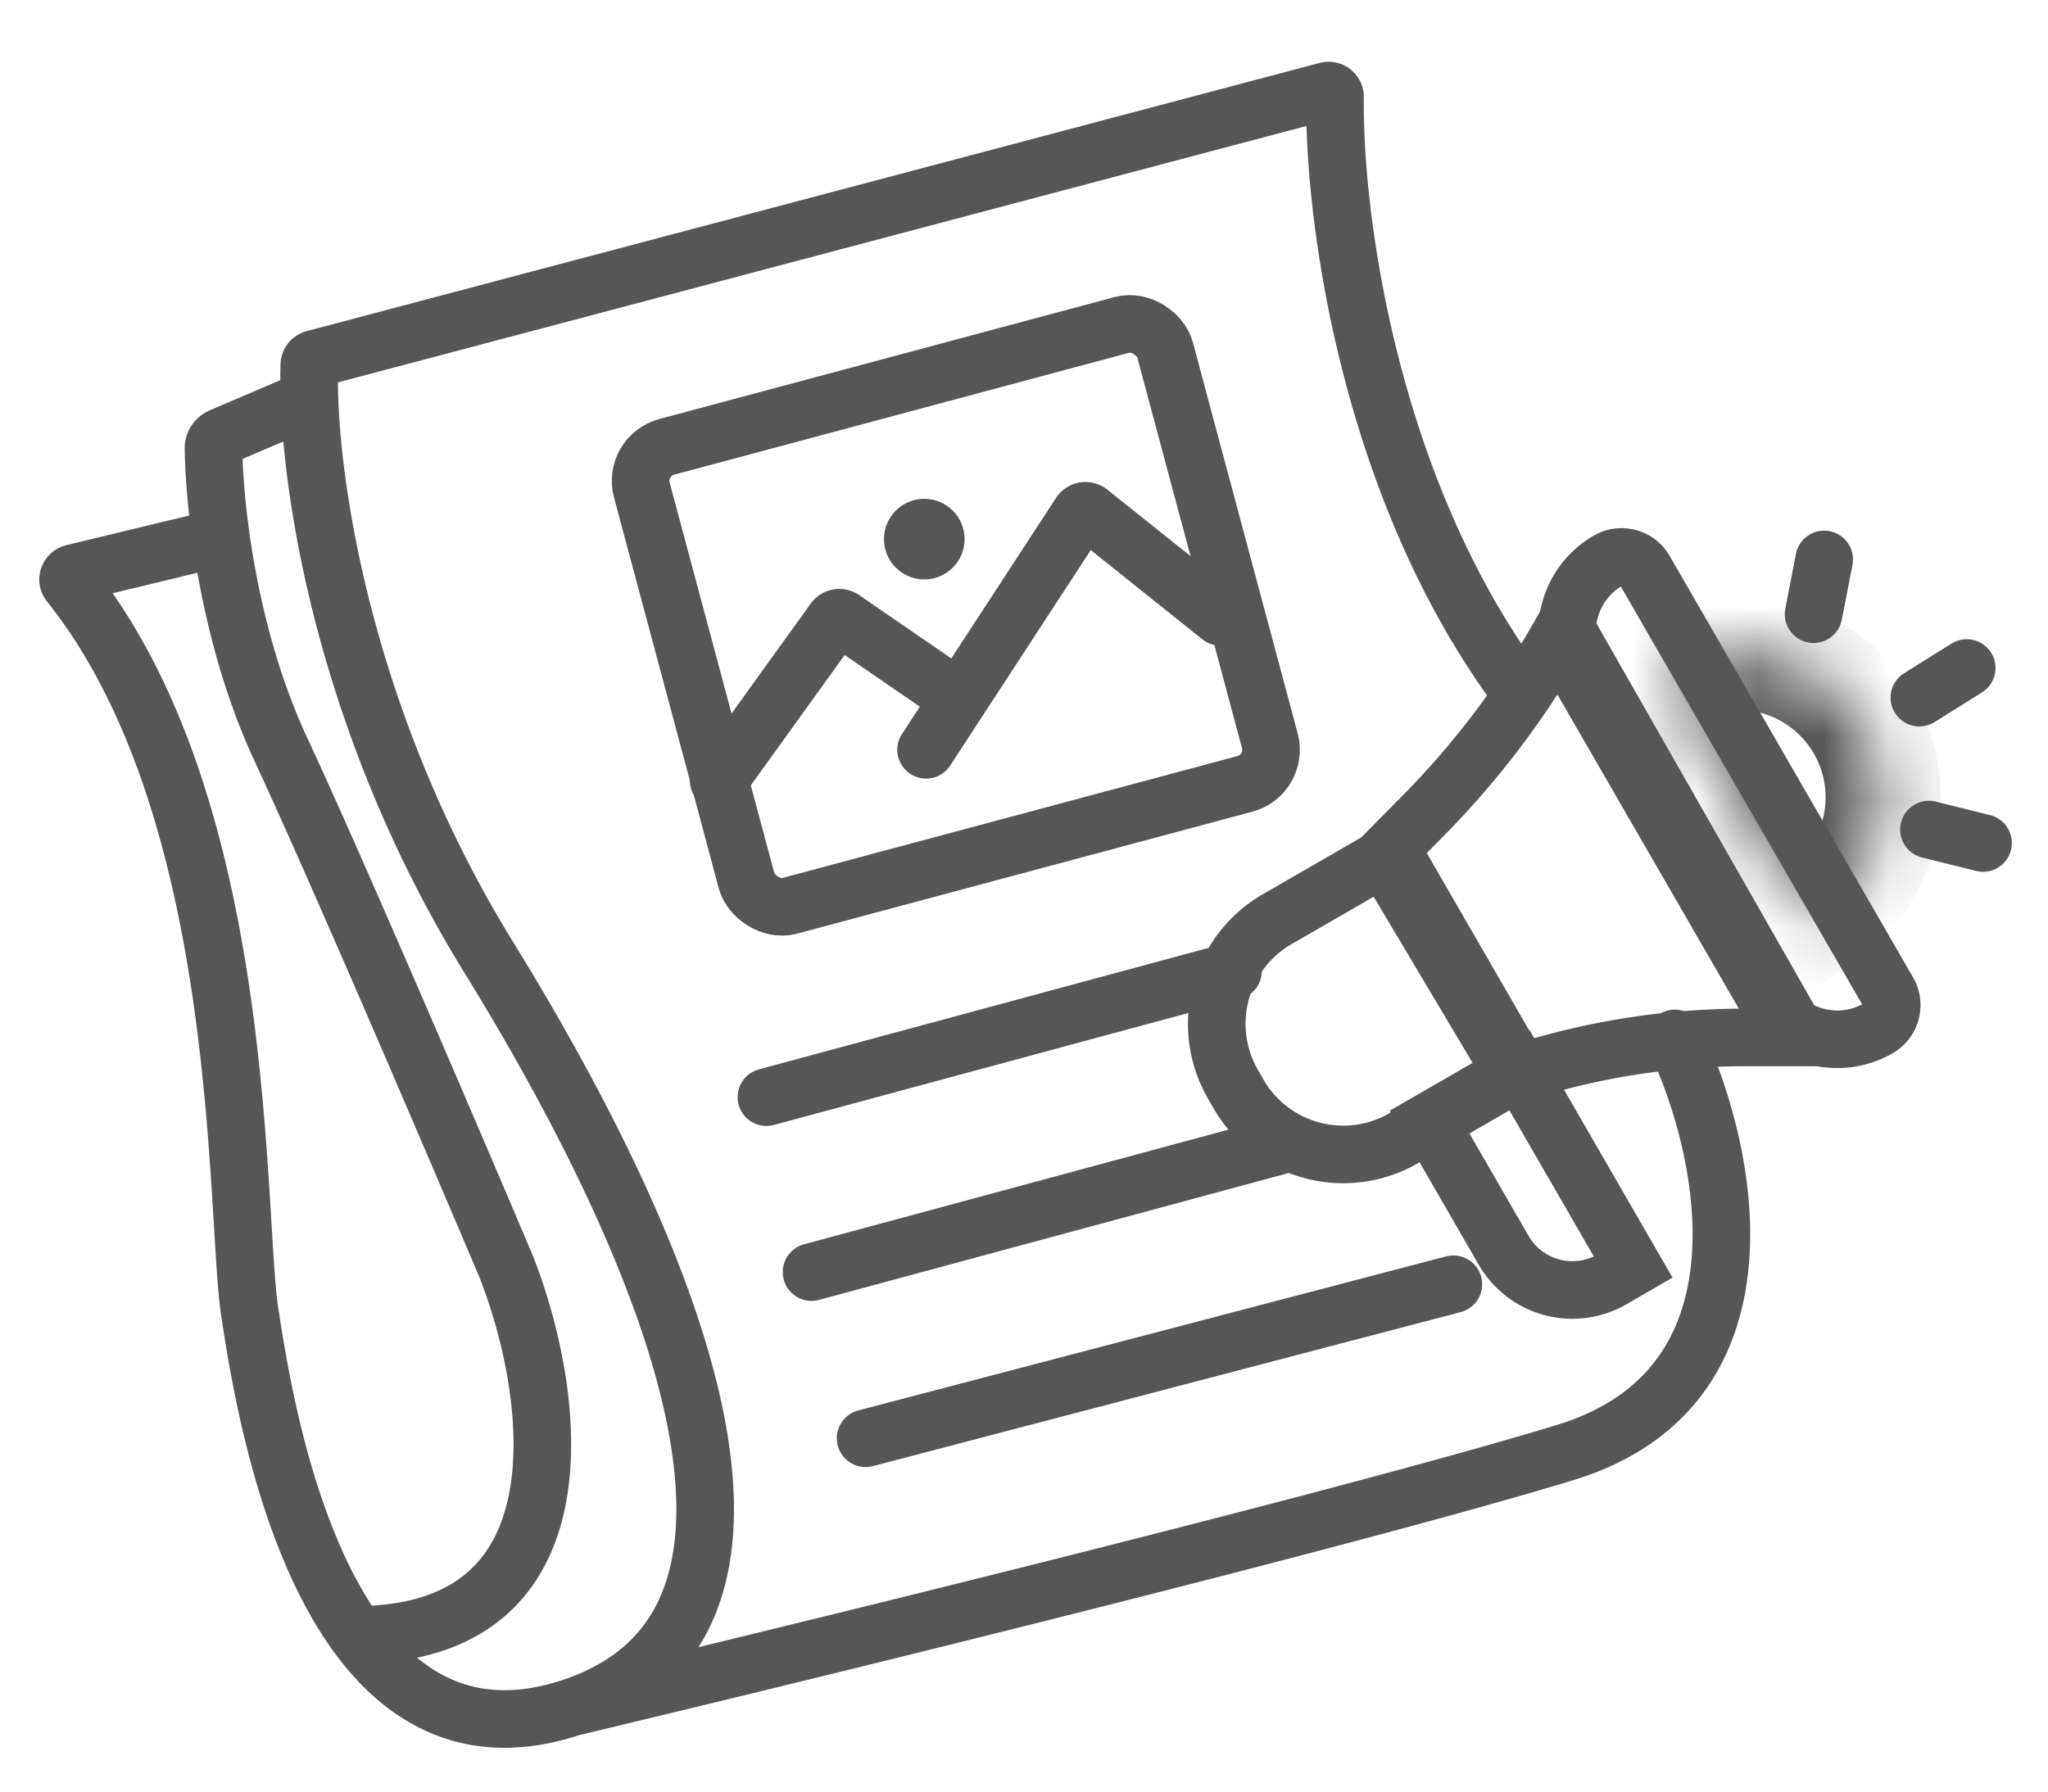
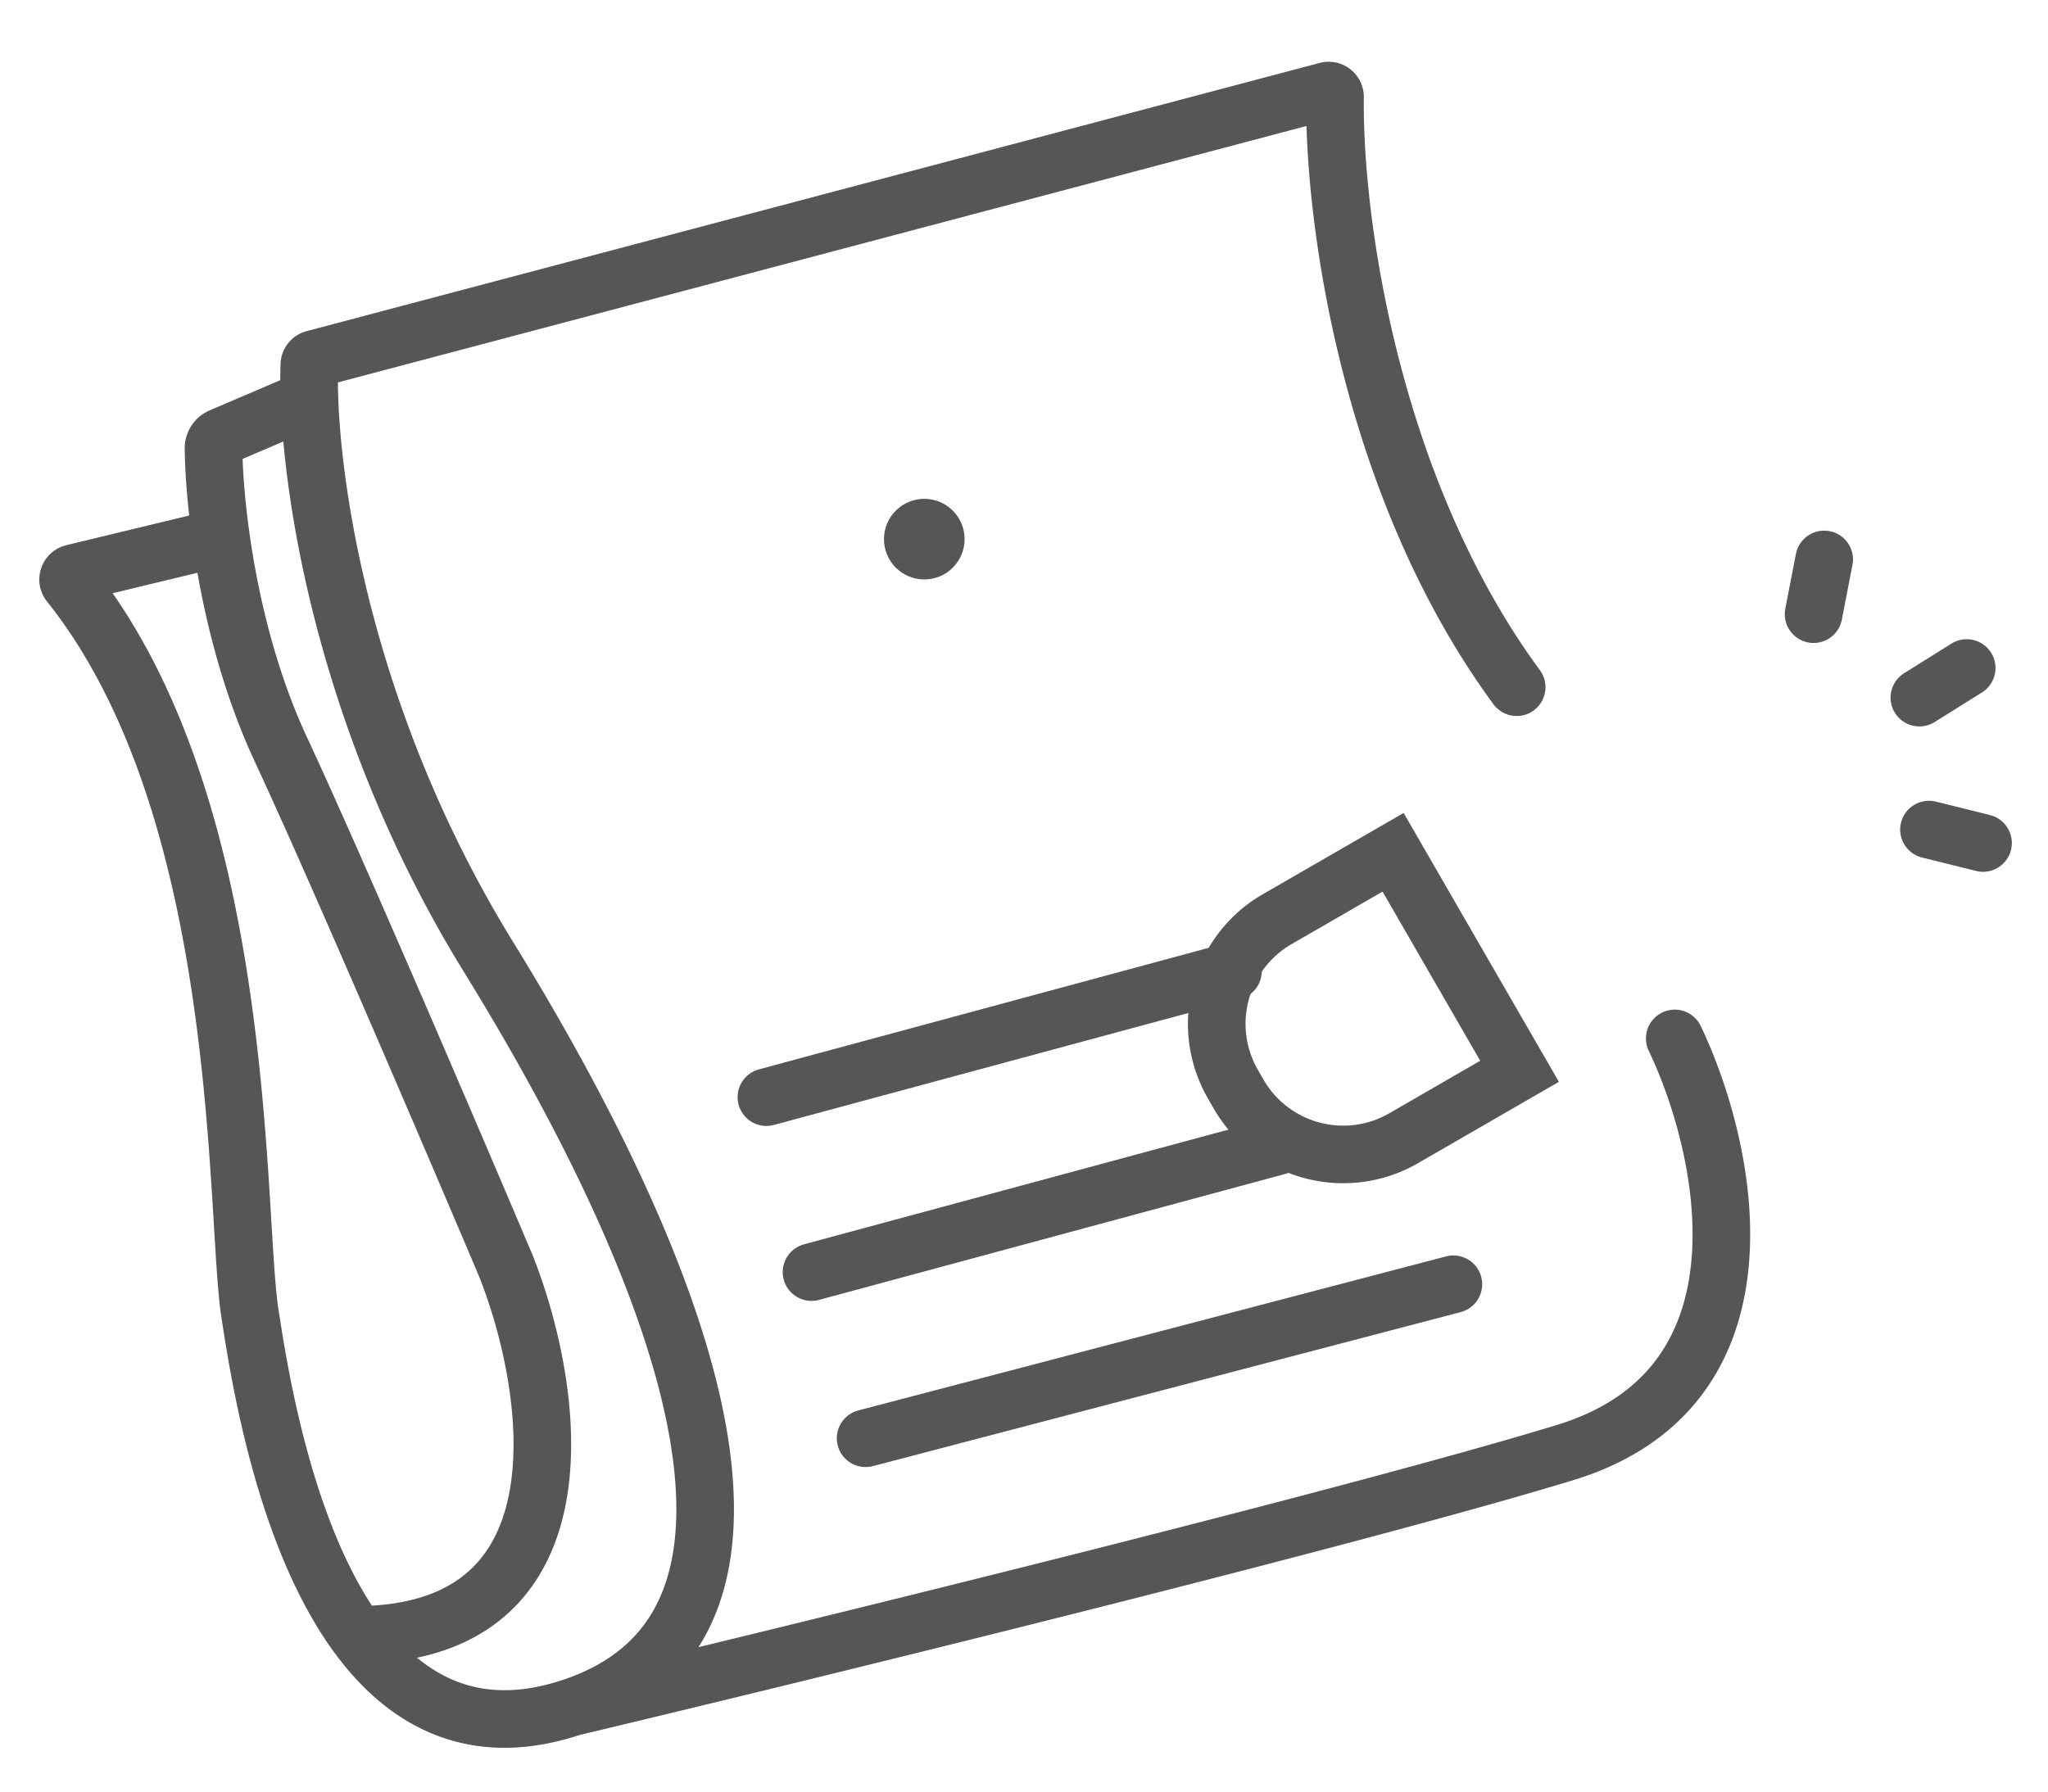
<svg xmlns="http://www.w3.org/2000/svg" width="32" height="28" fill="none">
  <path d="M19.265 16.945a1.888 1.888 0 0 1 .69-2.579l1.812-1.046 1.976 3.423-1.811 1.046a1.888 1.888 0 0 1-2.58-.692l-.087-.152z" stroke="#565656" stroke-width=".9" />
-   <path d="m22.33 17.523 1.404-.811 1.785 3.091-.33.191a1.24 1.24 0 0 1-1.695-.454l-1.164-2.017zM24.658 10.515a1.285 1.285 0 0 1 .47-1.755.418.418 0 0 1 .57.152l3.804 6.588c.115.2.047.455-.153.57-.615.355-1.4.145-1.755-.47l-2.936-5.085z" stroke="#565656" stroke-width=".9" />
-   <path d="m23.643 16.797-2.032-3.415.616-.623a13.45 13.45 0 0 0 2.205-2.942l.018-.032 3.666 6.429h-.86c-1.17 0-2.334.18-3.45.532l-.163.051z" stroke="#565656" stroke-width=".9" />
  <path d="m28.337 9.599.166-.856M30.73 10.44l-.74.463M30.985 13.175l-.845-.21" stroke="#565656" stroke-width=".9" stroke-linecap="round" />
  <mask id="a" fill="#fff">
-     <path d="M28.277 14.433a2.267 2.267 0 1 0-2.266-3.927l1.133 1.964 1.133 1.963z" />
-   </mask>
+     </mask>
  <path d="M28.277 14.433a2.267 2.267 0 1 0-2.266-3.927l1.133 1.964 1.133 1.963z" stroke="#565656" stroke-width="1.8" mask="url(#a)" />
  <path d="m11.975 17.147 7.29-1.97M12.68 19.881l7.29-1.97M13.525 22.478l9.184-2.407" stroke="#565656" stroke-width=".9" stroke-linecap="round" />
  <circle cx="14.442" cy="8.426" r=".63" fill="#565656" />
-   <path d="m11.23 12.2 1.803-2.504a.1.1 0 0 1 .138-.024l1.671 1.149M14.47 11.718l2.407-3.69a.1.1 0 0 1 .146-.023l2.044 1.634" stroke="#565656" stroke-width=".9" stroke-linecap="round" />
-   <rect x="9.886" y="7.126" width="8.464" height="7.426" rx=".55" transform="rotate(-15 9.886 7.126)" stroke="#565656" stroke-width=".9" />
  <path d="M23.698 10.74c-2.283-3.107-2.863-7.292-2.838-9.223a.1.1 0 0 0-.127-.098L4.907 5.61a.099.099 0 0 0-.074.092c-.005.156-.005.334.003.535m4.099 20.445c3.873-1.29 1.701-6.856-1.3-11.723-2.125-3.446-2.734-6.934-2.8-8.722m4.1 20.445c3.773-.9 12.158-2.956 15.515-3.979 3.356-1.023 2.544-4.742 1.718-6.474M8.935 26.682c-1.535.511-2.606-.103-3.354-1.13M3.336 8.428l-2.195.53a.102.102 0 0 0-.055.162c2.812 3.516 2.577 9.833 2.818 11.396.146.955.538 3.474 1.677 5.037M4.836 6.236l-1.38.59a.194.194 0 0 0-.12.18c.012.915.23 2.941 1.053 4.707.863 1.854 2.704 6.154 3.516 8.072.758 1.913 1.354 5.744-2.324 5.766" stroke="#565656" stroke-width=".9" stroke-linecap="round" />
</svg>